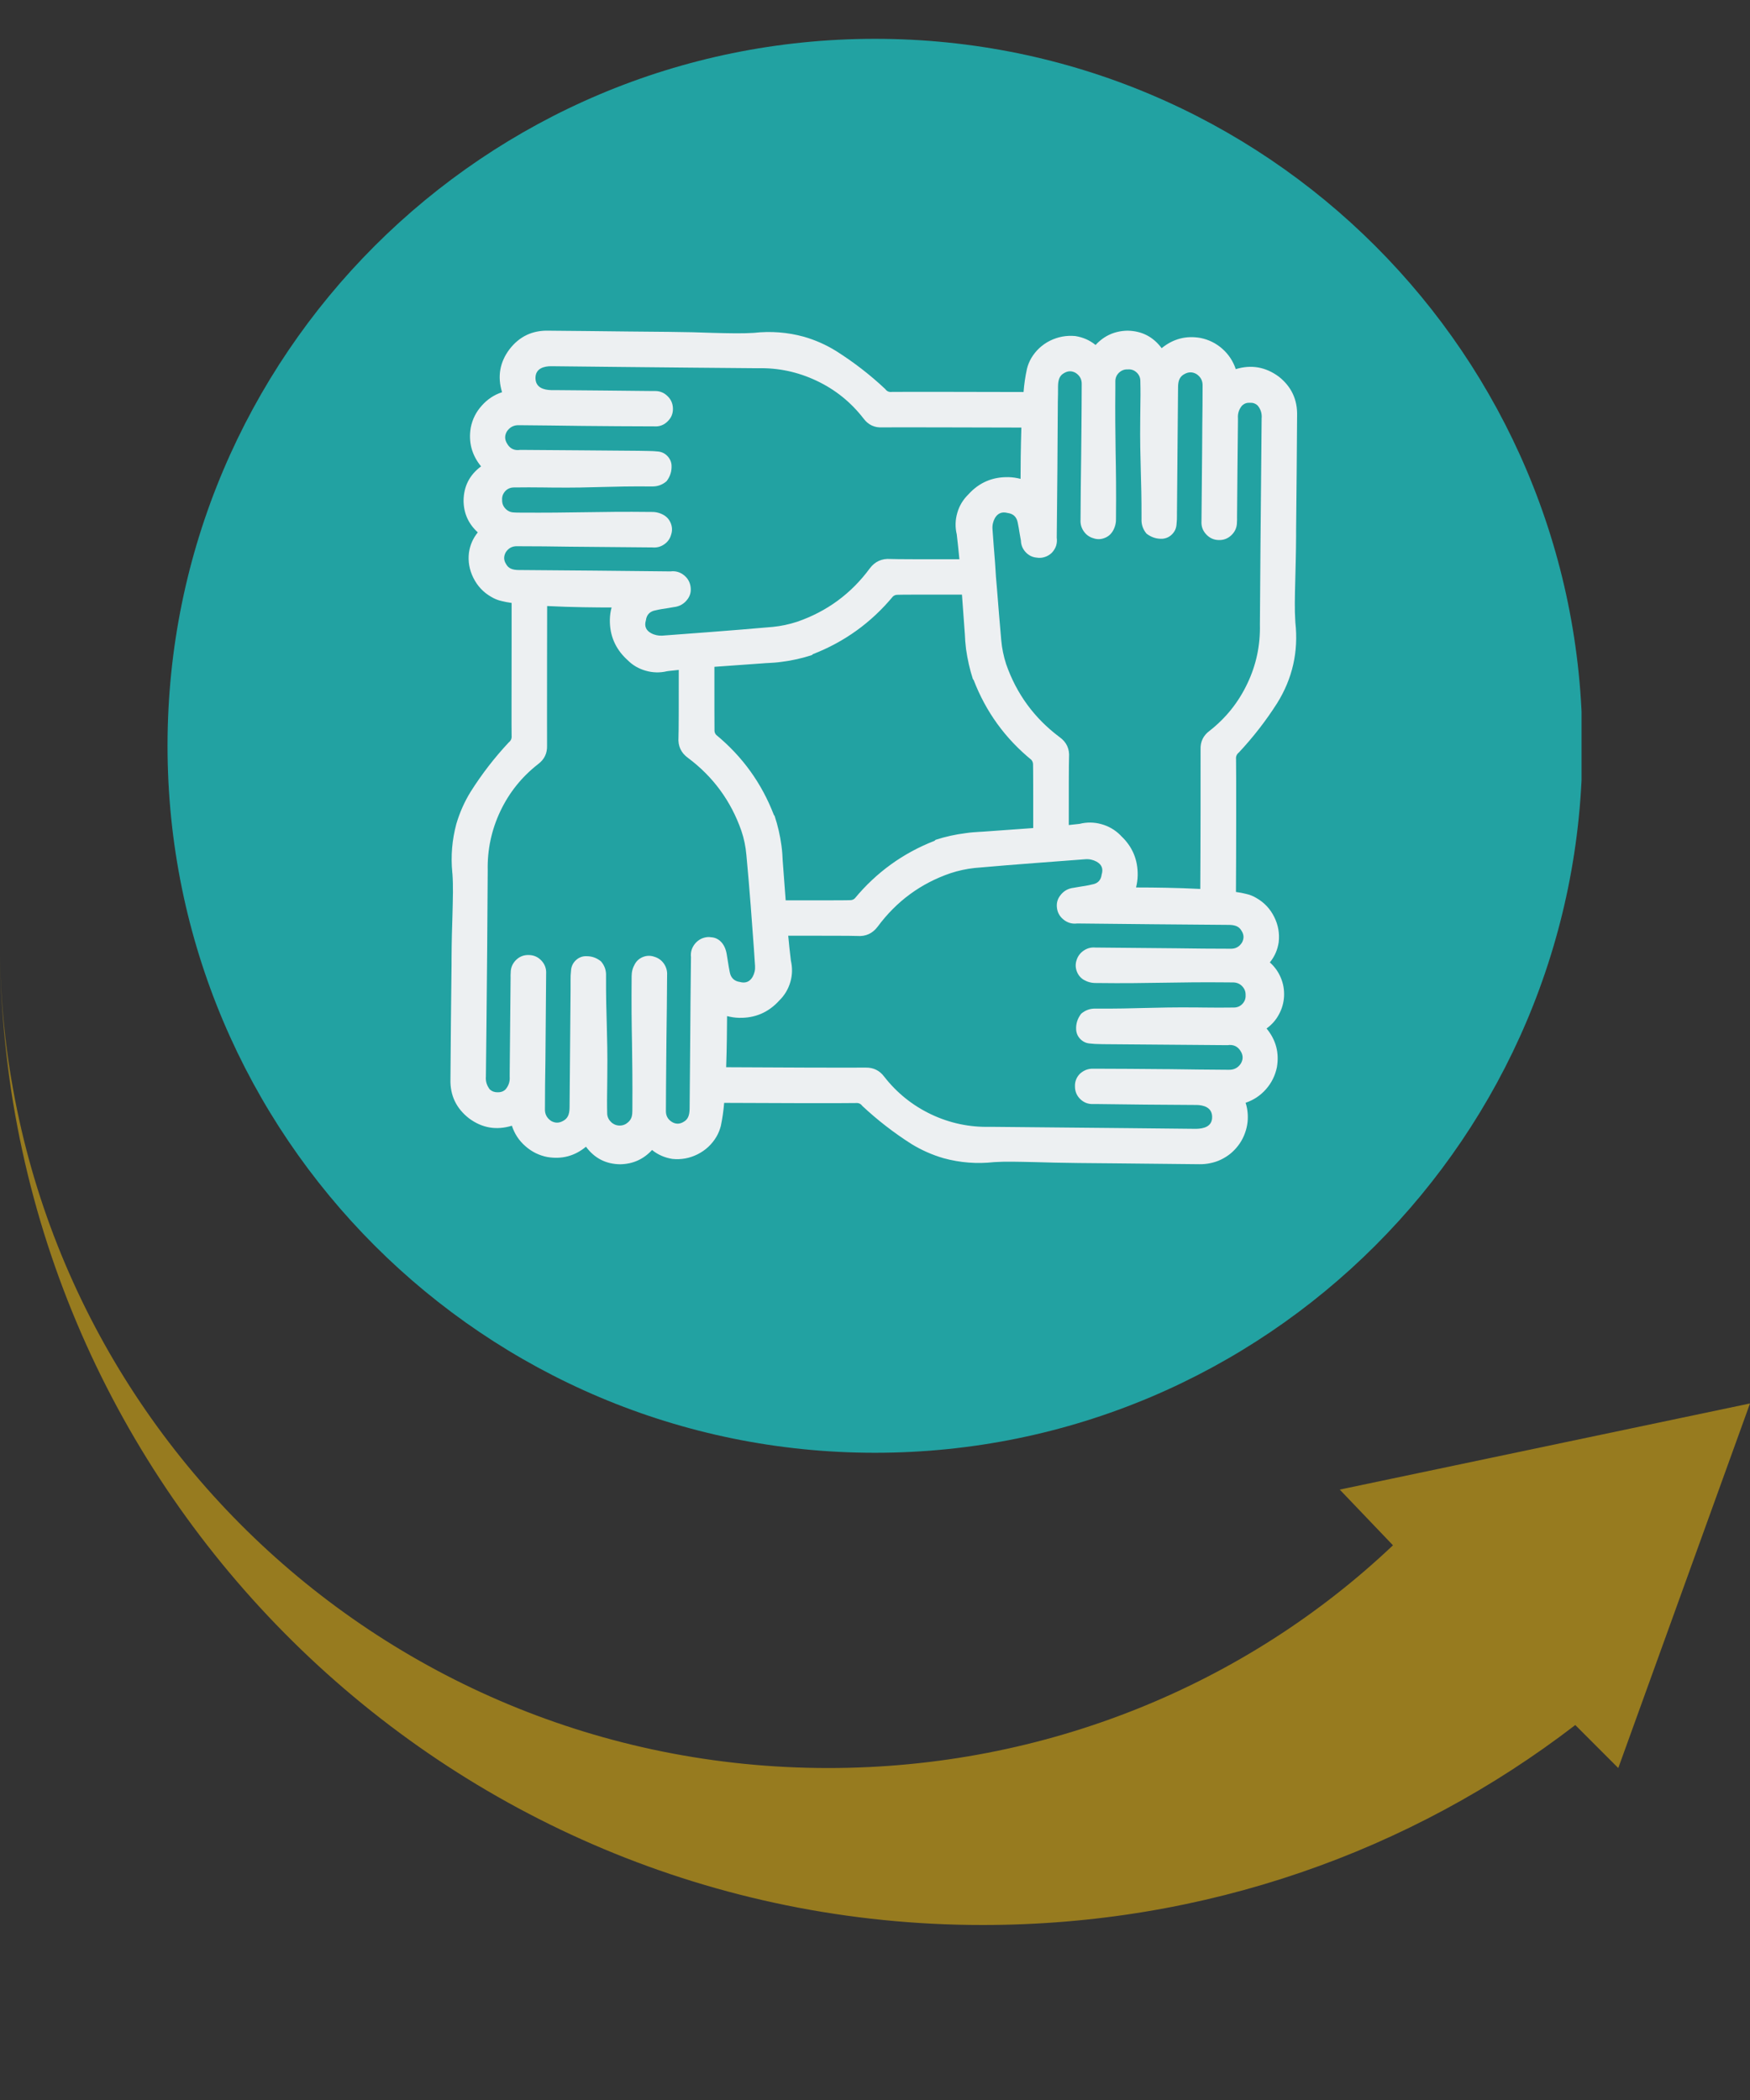
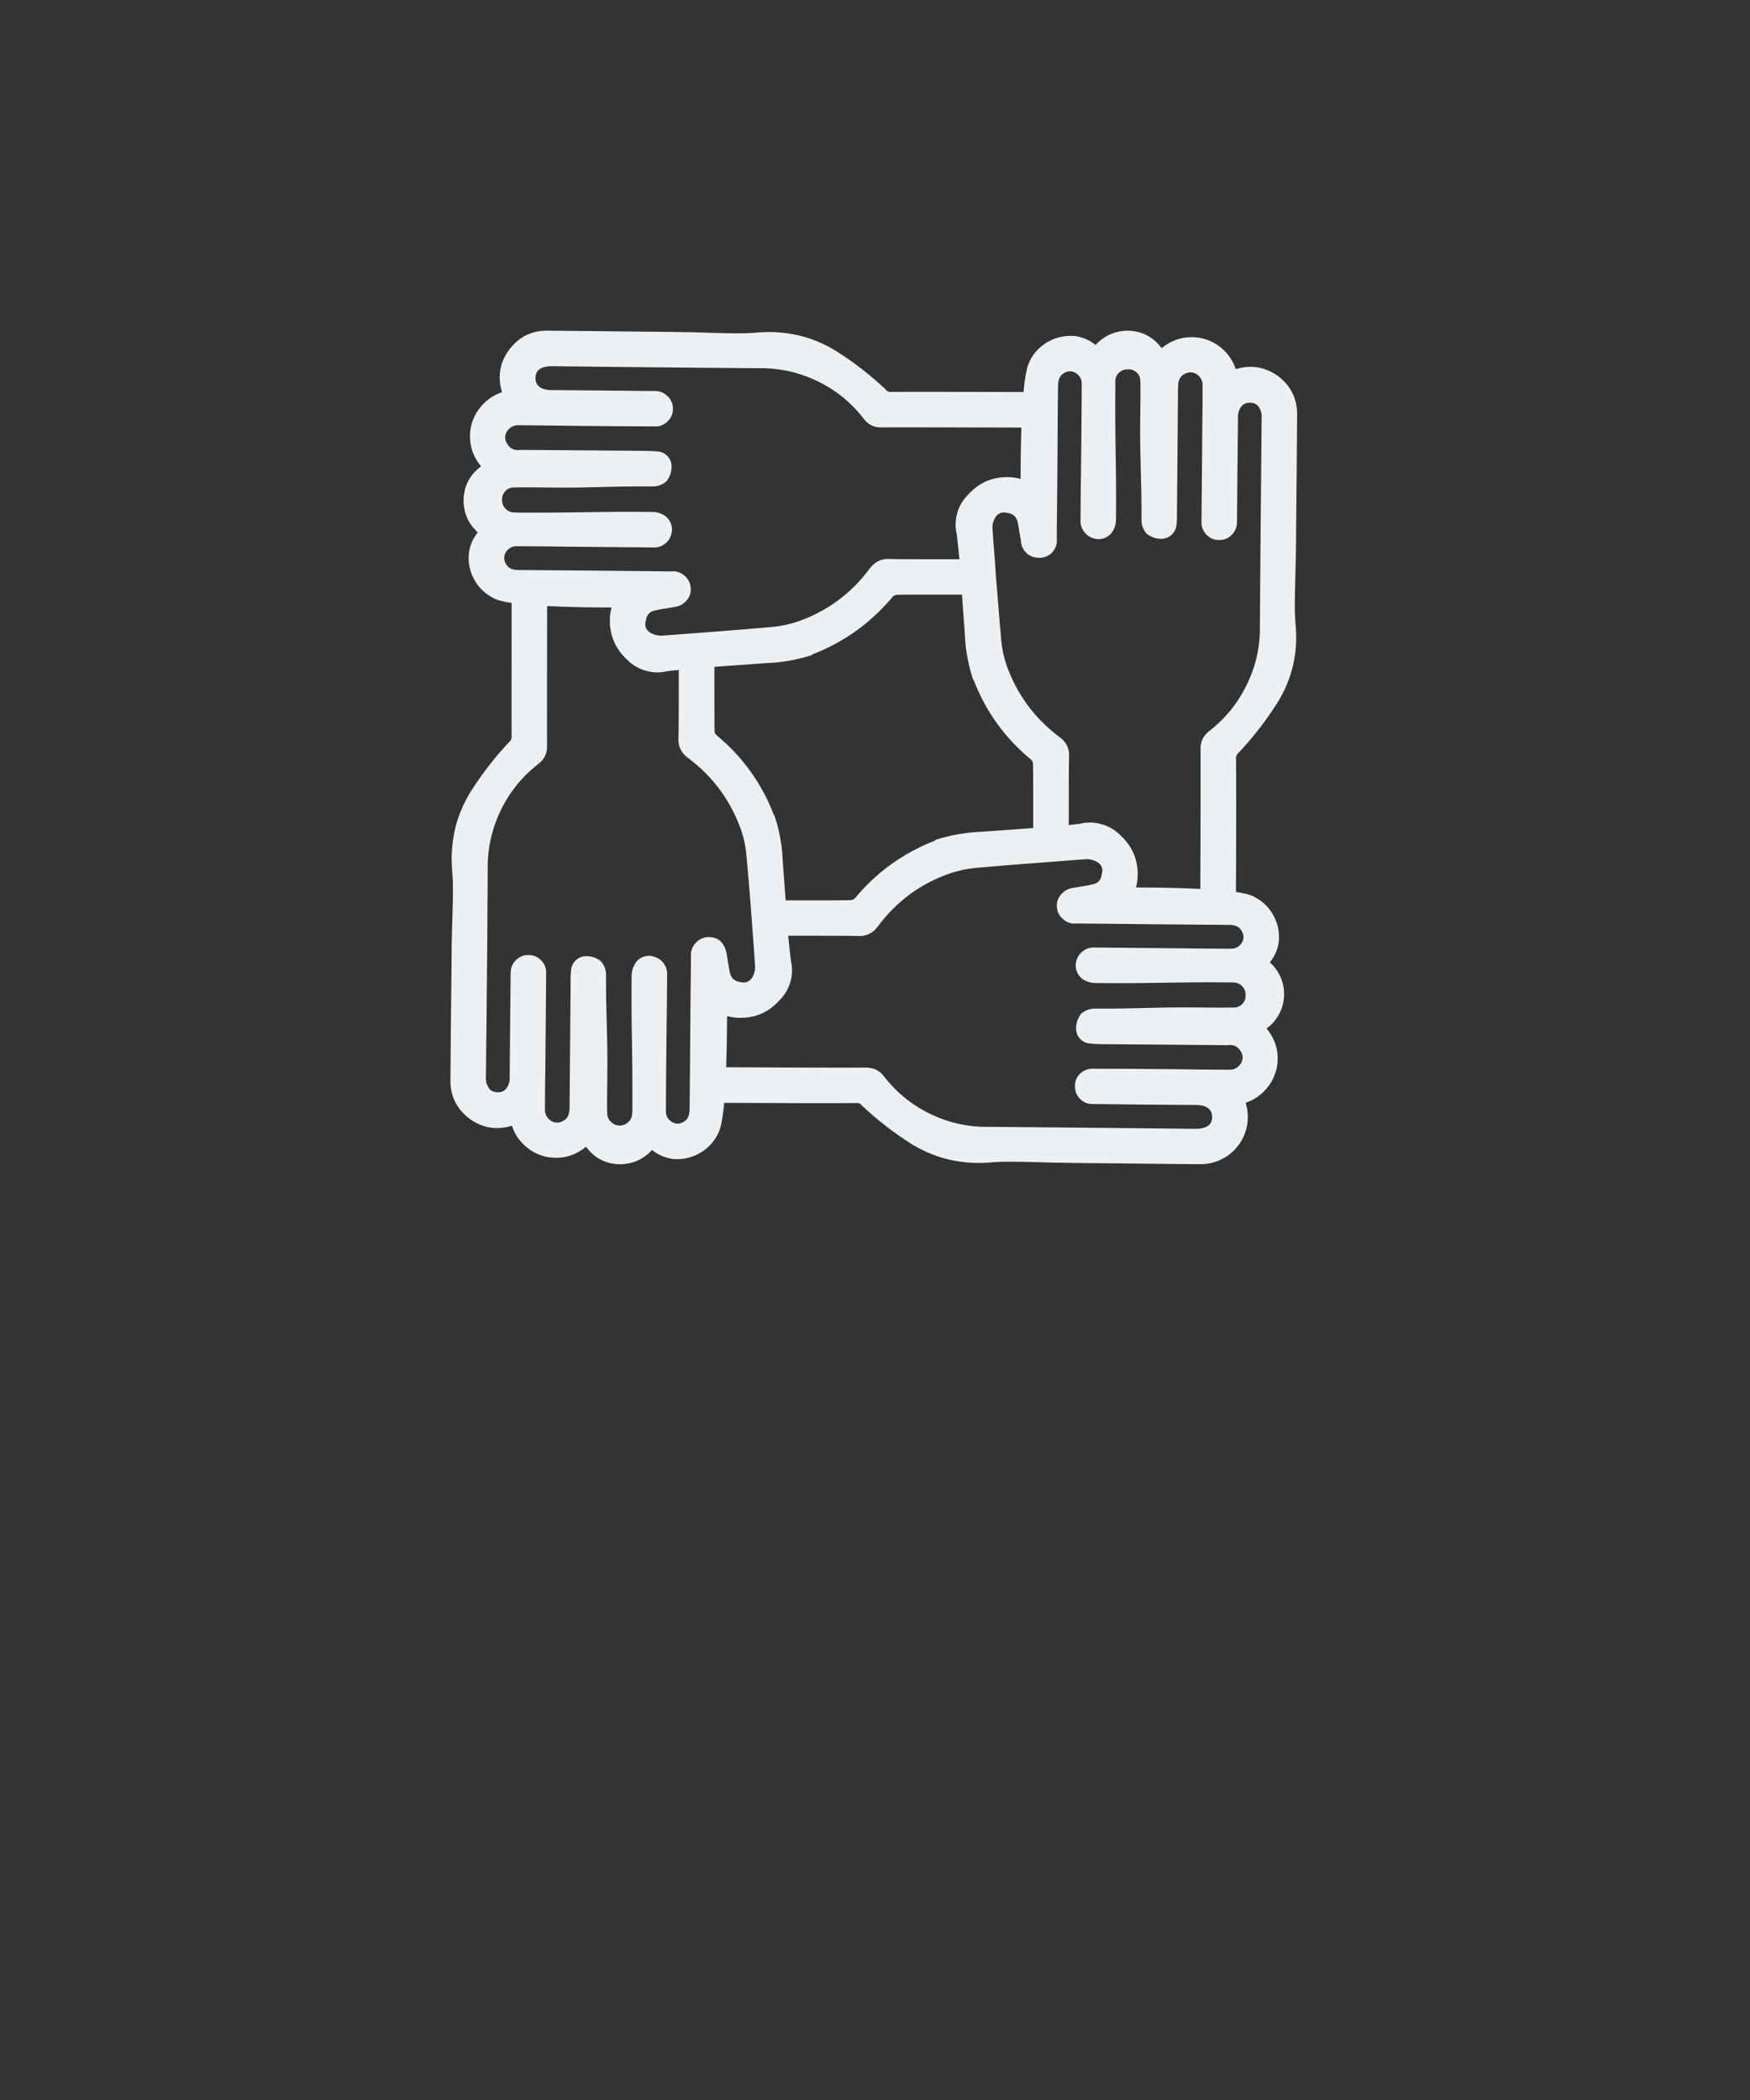
<svg xmlns="http://www.w3.org/2000/svg" width="100" zoomAndPan="magnify" viewBox="0 0 75 90" height="120" preserveAspectRatio="xMidYMid meet" version="1.0">
  <rect x="0" y="0" width="75" height="90" fill="#333333" stroke="none" />
  <defs>
    <filter x="0%" y="0%" width="100%" height="100%" id="34fa52e9b0">
      <feColorMatrix values="0 0 0 0 1 0 0 0 0 1 0 0 0 0 1 0 0 0 1 0" color-interpolation-filters="sRGB" />
    </filter>
    <mask id="fb6701367b">
      <g filter="url(#34fa52e9b0)">
-         <rect x="-7.5" width="90" fill="#000000" y="-9" height="108" fill-opacity="0.5" />
-       </g>
+         </g>
    </mask>
    <clipPath id="a8e8f812e4">
-       <path d="M 0 0.941 L 75 0.941 L 75 42.559 L 0 42.559 Z M 0 0.941 " clip-rule="nonzero" />
-     </clipPath>
+       </clipPath>
    <clipPath id="9ff45fd37c">
      <path d="M 75 20.148 C 57.418 23.84 57.418 23.84 57.418 23.84 C 59.699 26.227 59.699 26.227 59.699 26.227 C 53.402 32.195 44.828 35.773 35.496 35.773 C 16.062 35.773 0.324 20.258 0 0.941 C 0.324 23.945 19.102 42.5 42.113 42.5 C 51.664 42.5 60.457 39.355 67.512 33.93 C 69.355 35.773 69.355 35.773 69.355 35.773 Z M 75 20.148 " clip-rule="nonzero" />
    </clipPath>
    <clipPath id="8c28cb48fa">
      <rect x="0" width="75" y="0" height="43" />
    </clipPath>
    <clipPath id="ce216c7636">
-       <path d="M 7.18 1.664 L 68 1.664 L 68 62.488 L 7.18 62.488 Z M 7.18 1.664 " clip-rule="nonzero" />
+       <path d="M 7.18 1.664 L 68 1.664 L 7.18 62.488 Z M 7.18 1.664 " clip-rule="nonzero" />
    </clipPath>
    <clipPath id="20907127f6">
-       <path d="M 7.18 31.961 C 7.18 15.227 20.754 1.664 37.5 1.664 C 54.242 1.664 67.816 15.227 67.816 31.961 C 67.816 48.695 54.242 62.262 37.5 62.262 C 20.754 62.262 7.18 48.695 7.18 31.961 Z M 7.18 31.961 " clip-rule="nonzero" />
-     </clipPath>
+       </clipPath>
    <clipPath id="e1236acd0d">
      <path d="M 19.305 14.129 L 56 14.129 L 56 50 L 19.305 50 Z M 19.305 14.129 " clip-rule="nonzero" />
    </clipPath>
  </defs>
  <g mask="url(#fb6701367b)">
    <g transform="matrix(1, 0, 0, 1, 0, 40)">
      <g clip-path="url(#8c28cb48fa)">
        <g clip-path="url(#a8e8f812e4)">
          <g clip-path="url(#9ff45fd37c)">
            <path fill="#fcc30b" d="M 0 0.941 L 74.996 0.941 L 74.996 42.5 L 0 42.5 Z M 0 0.941 " fill-opacity="1" fill-rule="nonzero" />
          </g>
        </g>
      </g>
    </g>
  </g>
  <g clip-path="url(#ce216c7636)">
    <g clip-path="url(#20907127f6)">
-       <path fill="#22a2a2" d="M 7.18 1.664 L 67.781 1.664 L 67.781 62.262 L 7.18 62.262 Z M 7.18 1.664 " fill-opacity="1" fill-rule="nonzero" />
-     </g>
+       </g>
  </g>
  <g clip-path="url(#e1236acd0d)">
    <path fill="#edf0f2" d="M 54.805 16.141 C 54.242 15.727 53.629 15.617 52.961 15.82 C 52.848 15.48 52.656 15.188 52.387 14.949 C 52.117 14.711 51.805 14.555 51.449 14.484 C 50.828 14.375 50.273 14.523 49.785 14.922 C 49.418 14.43 48.93 14.18 48.316 14.172 C 47.773 14.184 47.32 14.387 46.953 14.785 C 46.699 14.578 46.41 14.453 46.082 14.402 C 45.703 14.367 45.344 14.434 45 14.602 C 44.66 14.773 44.391 15.023 44.195 15.352 C 44.113 15.496 44.051 15.648 44.012 15.809 C 43.941 16.137 43.891 16.465 43.867 16.801 C 42.234 16.797 38.57 16.789 38.223 16.797 C 38.102 16.812 38.008 16.77 37.938 16.672 C 37.289 16.062 36.586 15.52 35.832 15.043 C 35.402 14.777 34.945 14.574 34.461 14.434 C 33.75 14.238 33.031 14.184 32.301 14.266 C 31.82 14.297 31.285 14.285 30.543 14.266 C 30.035 14.246 29.43 14.23 28.672 14.223 L 26.926 14.207 C 25.789 14.191 24.652 14.184 23.516 14.172 C 22.82 14.152 22.258 14.418 21.832 14.973 C 21.418 15.527 21.312 16.141 21.516 16.805 L 21.516 16.809 C 21.172 16.922 20.883 17.117 20.645 17.387 C 20.402 17.656 20.246 17.969 20.176 18.324 C 20.07 18.945 20.219 19.5 20.617 19.988 C 20.125 20.352 19.875 20.84 19.867 21.453 C 19.871 21.996 20.074 22.449 20.477 22.816 C 20.27 23.074 20.145 23.359 20.098 23.684 C 20.051 24.062 20.117 24.426 20.289 24.77 C 20.461 25.113 20.711 25.383 21.043 25.574 C 21.184 25.66 21.336 25.723 21.496 25.758 C 21.613 25.789 21.758 25.816 21.926 25.84 L 21.926 27.395 C 21.926 29.121 21.918 31.273 21.926 31.531 C 21.938 31.652 21.895 31.746 21.801 31.82 C 21.191 32.473 20.648 33.176 20.172 33.93 C 19.906 34.359 19.703 34.82 19.559 35.305 C 19.375 35.988 19.316 36.68 19.383 37.383 L 19.391 37.465 C 19.426 37.941 19.41 38.48 19.391 39.223 C 19.375 39.73 19.355 40.336 19.352 41.09 L 19.352 41.324 C 19.332 42.965 19.316 44.609 19.305 46.25 C 19.285 46.945 19.555 47.504 20.102 47.93 C 20.66 48.344 21.27 48.449 21.938 48.246 C 22.051 48.59 22.242 48.883 22.516 49.121 C 22.785 49.359 23.098 49.516 23.453 49.586 C 24.074 49.691 24.629 49.547 25.113 49.145 C 25.48 49.641 25.969 49.891 26.582 49.898 C 27.125 49.887 27.578 49.684 27.945 49.285 C 28.199 49.492 28.492 49.617 28.816 49.668 C 29.195 49.707 29.555 49.641 29.898 49.469 C 30.238 49.297 30.508 49.047 30.703 48.719 C 30.789 48.574 30.848 48.422 30.891 48.262 C 30.961 47.934 31.008 47.602 31.035 47.266 C 32.598 47.277 36.316 47.285 36.676 47.273 C 36.793 47.262 36.887 47.301 36.957 47.398 C 37.609 48.008 38.312 48.551 39.066 49.031 C 39.496 49.293 39.953 49.496 40.438 49.637 C 41.148 49.832 41.871 49.887 42.605 49.805 C 43.078 49.773 43.613 49.789 44.355 49.805 C 44.859 49.82 45.469 49.836 46.227 49.844 L 47.879 49.859 C 49.047 49.871 50.219 49.883 51.391 49.895 L 51.398 49.895 C 51.562 49.898 51.719 49.883 51.879 49.848 C 52.035 49.816 52.188 49.766 52.332 49.695 C 52.477 49.625 52.613 49.539 52.738 49.438 C 52.863 49.332 52.973 49.219 53.07 49.09 C 53.168 48.961 53.25 48.82 53.312 48.672 C 53.375 48.523 53.422 48.371 53.449 48.211 C 53.477 48.055 53.484 47.895 53.473 47.734 C 53.461 47.57 53.434 47.414 53.383 47.262 C 53.727 47.145 54.016 46.953 54.254 46.684 C 54.496 46.41 54.648 46.098 54.723 45.746 C 54.832 45.121 54.684 44.566 54.281 44.078 C 54.504 43.918 54.684 43.715 54.812 43.473 C 54.945 43.23 55.016 42.973 55.031 42.699 C 55.043 42.422 55 42.156 54.891 41.902 C 54.785 41.648 54.629 41.43 54.422 41.246 C 54.629 40.992 54.754 40.703 54.801 40.383 C 54.844 40 54.781 39.641 54.609 39.297 C 54.438 38.953 54.188 38.684 53.855 38.492 C 53.715 38.406 53.562 38.344 53.398 38.309 C 53.277 38.277 53.133 38.25 52.969 38.227 C 52.98 36.727 52.984 32.891 52.973 32.535 C 52.961 32.418 53.004 32.32 53.098 32.246 C 53.707 31.594 54.254 30.891 54.734 30.137 C 55.395 29.078 55.652 27.926 55.516 26.684 L 55.512 26.605 C 55.48 26.129 55.492 25.594 55.512 24.852 C 55.523 24.344 55.543 23.734 55.547 22.977 L 55.547 22.742 C 55.566 21.102 55.578 19.461 55.59 17.82 C 55.609 17.129 55.348 16.57 54.805 16.141 Z M 53.227 40.398 C 53.109 40.582 52.945 40.668 52.73 40.66 C 51.961 40.66 51.191 40.652 50.426 40.641 L 46.941 40.609 C 46.758 40.594 46.594 40.637 46.441 40.742 C 46.293 40.844 46.191 40.98 46.137 41.156 C 46.086 41.312 46.09 41.473 46.148 41.629 C 46.207 41.785 46.305 41.906 46.445 41.992 C 46.609 42.086 46.785 42.133 46.973 42.129 C 48.18 42.145 49.031 42.129 49.855 42.117 C 50.648 42.105 51.473 42.09 52.617 42.102 C 52.711 42.102 52.793 42.102 52.879 42.105 C 53.023 42.113 53.145 42.168 53.242 42.273 C 53.34 42.379 53.387 42.5 53.383 42.645 C 53.391 42.789 53.348 42.914 53.25 43.02 C 53.152 43.125 53.027 43.18 52.883 43.18 C 52.457 43.188 52.027 43.184 51.602 43.18 L 51.27 43.176 C 50.293 43.168 49.676 43.184 49.074 43.199 C 48.492 43.215 47.898 43.23 46.969 43.227 C 46.73 43.215 46.52 43.289 46.336 43.445 C 46.18 43.648 46.105 43.875 46.121 44.133 C 46.133 44.293 46.195 44.43 46.312 44.543 C 46.43 44.656 46.566 44.715 46.73 44.723 C 46.855 44.738 46.984 44.746 47.113 44.746 L 47.254 44.75 C 49.039 44.766 50.82 44.781 52.605 44.793 C 52.867 44.754 53.059 44.848 53.188 45.078 C 53.281 45.246 53.277 45.414 53.18 45.578 C 53.059 45.766 52.883 45.855 52.656 45.848 C 51.793 45.844 50.926 45.832 50.062 45.82 L 49.93 45.82 C 48.91 45.812 47.887 45.801 46.863 45.801 C 46.637 45.793 46.438 45.871 46.273 46.027 C 46.133 46.176 46.062 46.355 46.07 46.562 C 46.07 46.773 46.145 46.957 46.297 47.105 C 46.453 47.254 46.633 47.324 46.848 47.316 L 47.016 47.316 C 48.391 47.336 49.77 47.348 51.152 47.355 L 51.281 47.355 C 51.586 47.363 51.949 47.457 51.949 47.875 C 51.949 48.293 51.574 48.371 51.266 48.379 L 48.277 48.348 C 46.332 48.328 44.387 48.309 42.441 48.293 C 41.551 48.316 40.707 48.137 39.906 47.758 C 39.102 47.375 38.43 46.832 37.887 46.133 C 37.691 45.875 37.43 45.75 37.105 45.754 L 37.082 45.754 C 36.625 45.762 32.801 45.75 31.121 45.738 C 31.152 44.879 31.156 44.035 31.16 43.547 C 31.328 43.59 31.496 43.617 31.672 43.621 C 32.359 43.637 32.934 43.391 33.398 42.879 C 33.625 42.656 33.781 42.395 33.871 42.09 C 33.961 41.785 33.965 41.477 33.895 41.168 C 33.852 40.812 33.812 40.457 33.781 40.102 C 35.164 40.102 36.527 40.102 36.734 40.113 C 37.102 40.141 37.395 40.008 37.617 39.711 C 38.422 38.625 39.461 37.859 40.738 37.422 C 41.074 37.312 41.418 37.238 41.77 37.199 C 42.68 37.121 43.586 37.043 44.496 36.977 L 46.52 36.824 C 46.688 36.812 46.848 36.848 47 36.93 C 47.219 37.055 47.289 37.234 47.215 37.477 C 47.184 37.723 47.047 37.867 46.801 37.906 C 46.617 37.953 46.43 37.98 46.246 38.008 L 46.023 38.047 C 45.773 38.074 45.574 38.188 45.426 38.395 C 45.324 38.535 45.281 38.691 45.293 38.863 C 45.309 39.086 45.402 39.266 45.574 39.406 C 45.746 39.547 45.941 39.605 46.16 39.578 L 46.227 39.578 C 48.344 39.602 50.453 39.621 52.574 39.637 L 52.645 39.637 C 52.945 39.637 53.109 39.711 53.211 39.895 C 53.316 40.059 53.32 40.227 53.227 40.398 Z M 28.043 41.004 C 27.887 40.949 27.727 40.949 27.57 41.008 C 27.414 41.066 27.293 41.168 27.211 41.312 C 27.117 41.473 27.07 41.645 27.07 41.832 C 27.059 43.039 27.07 43.891 27.086 44.715 C 27.098 45.512 27.109 46.332 27.102 47.484 C 27.102 47.574 27.102 47.66 27.094 47.746 C 27.082 47.883 27.027 48 26.922 48.094 C 26.82 48.188 26.699 48.238 26.559 48.238 C 26.418 48.238 26.297 48.188 26.195 48.094 C 26.094 48 26.035 47.883 26.023 47.746 C 26.012 47.34 26.016 46.938 26.023 46.531 L 26.027 46.129 C 26.039 45.133 26.02 44.531 26.004 43.895 C 25.988 43.324 25.969 42.738 25.973 41.832 C 25.984 41.594 25.914 41.383 25.758 41.203 C 25.574 41.051 25.363 40.977 25.125 40.98 C 25.105 40.98 25.09 40.98 25.07 40.98 C 24.91 40.992 24.773 41.059 24.66 41.172 C 24.547 41.289 24.484 41.426 24.473 41.59 C 24.457 41.738 24.449 41.887 24.453 42.035 L 24.453 42.402 C 24.438 44.09 24.422 45.781 24.41 47.465 C 24.406 47.777 24.324 47.941 24.125 48.043 C 23.957 48.137 23.785 48.137 23.617 48.039 C 23.434 47.914 23.344 47.742 23.355 47.52 C 23.355 46.836 23.363 46.152 23.375 45.469 L 23.406 41.727 C 23.418 41.516 23.352 41.328 23.207 41.172 C 23.062 41.016 22.883 40.934 22.668 40.93 C 22.453 40.922 22.27 40.992 22.117 41.141 C 21.965 41.293 21.887 41.473 21.887 41.688 C 21.883 41.758 21.879 41.832 21.883 41.902 C 21.871 43.27 21.859 44.641 21.844 46.012 L 21.844 46.141 C 21.859 46.348 21.801 46.531 21.664 46.691 C 21.574 46.777 21.461 46.816 21.336 46.812 C 21.203 46.816 21.09 46.777 20.992 46.691 C 20.863 46.523 20.805 46.34 20.824 46.129 L 20.848 43.973 C 20.871 41.75 20.891 39.527 20.902 37.301 C 20.883 36.418 21.062 35.574 21.441 34.77 C 21.82 33.969 22.359 33.297 23.059 32.75 C 23.328 32.551 23.457 32.285 23.445 31.949 C 23.441 31.652 23.445 29.988 23.445 28.387 L 23.449 25.973 C 24.48 26.027 25.613 26.035 26.211 26.035 C 26.164 26.203 26.141 26.375 26.137 26.551 C 26.125 27.219 26.363 27.785 26.848 28.246 L 26.887 28.281 C 27.109 28.508 27.371 28.66 27.676 28.746 C 27.98 28.832 28.285 28.84 28.59 28.766 L 28.684 28.754 C 28.82 28.738 28.953 28.727 29.09 28.711 C 29.09 30.066 29.09 31.398 29.078 31.602 C 29.051 31.973 29.188 32.266 29.484 32.48 C 30.566 33.289 31.328 34.332 31.773 35.605 C 31.887 35.941 31.957 36.285 31.988 36.641 C 32.055 37.359 32.117 38.082 32.172 38.801 L 32.254 39.906 C 32.293 40.402 32.328 40.895 32.359 41.395 C 32.371 41.562 32.336 41.719 32.254 41.867 C 32.129 42.078 31.949 42.148 31.715 42.086 C 31.473 42.051 31.324 41.914 31.277 41.672 C 31.246 41.523 31.223 41.379 31.199 41.23 C 31.18 41.117 31.16 41.004 31.145 40.895 C 31.074 40.453 30.809 40.184 30.473 40.168 C 30.426 40.16 30.375 40.156 30.328 40.16 C 30.109 40.18 29.93 40.273 29.789 40.441 C 29.648 40.613 29.59 40.805 29.613 41.023 C 29.598 42.312 29.586 43.602 29.578 44.891 L 29.555 47.508 C 29.551 47.82 29.477 47.98 29.293 48.082 C 29.129 48.18 28.965 48.184 28.801 48.086 C 28.617 47.973 28.531 47.809 28.539 47.594 C 28.539 46.98 28.547 46.363 28.551 45.746 L 28.562 44.531 C 28.574 43.621 28.586 42.711 28.59 41.801 C 28.602 41.621 28.559 41.457 28.457 41.305 C 28.355 41.156 28.215 41.055 28.043 41.004 Z M 21.676 23.668 C 21.793 23.488 21.957 23.402 22.168 23.41 C 22.93 23.41 23.691 23.418 24.457 23.43 L 27.961 23.461 C 28.141 23.477 28.309 23.438 28.461 23.332 C 28.613 23.23 28.715 23.09 28.762 22.914 C 28.816 22.754 28.812 22.598 28.754 22.441 C 28.695 22.285 28.598 22.164 28.453 22.078 C 28.293 21.984 28.117 21.938 27.93 21.941 C 26.723 21.926 25.871 21.941 25.047 21.953 C 24.254 21.965 23.43 21.977 22.281 21.969 C 22.195 21.969 22.105 21.969 22.02 21.961 C 21.879 21.957 21.758 21.902 21.66 21.797 C 21.562 21.695 21.516 21.57 21.52 21.43 C 21.508 21.285 21.555 21.16 21.652 21.051 C 21.75 20.945 21.871 20.895 22.016 20.891 C 22.445 20.883 22.875 20.887 23.301 20.891 L 23.633 20.895 C 24.609 20.906 25.23 20.887 25.828 20.871 C 26.414 20.855 27.004 20.84 27.934 20.848 C 28.172 20.855 28.383 20.781 28.566 20.625 C 28.723 20.422 28.793 20.195 28.781 19.941 C 28.77 19.781 28.703 19.645 28.59 19.531 C 28.477 19.418 28.336 19.359 28.176 19.348 C 28.051 19.336 27.922 19.328 27.793 19.328 L 27.367 19.32 C 25.676 19.309 23.992 19.289 22.297 19.281 C 22.039 19.32 21.848 19.227 21.723 18.996 C 21.625 18.828 21.625 18.66 21.723 18.492 C 21.848 18.305 22.02 18.215 22.246 18.223 C 23.152 18.23 24.062 18.242 24.973 18.254 C 25.996 18.262 27.016 18.273 28.039 18.273 C 28.258 18.289 28.449 18.219 28.605 18.066 C 28.766 17.914 28.844 17.73 28.84 17.512 C 28.836 17.297 28.758 17.117 28.605 16.973 C 28.453 16.824 28.27 16.754 28.059 16.758 L 27.898 16.758 C 26.516 16.742 25.137 16.73 23.754 16.719 L 23.617 16.719 C 23.312 16.711 22.949 16.617 22.949 16.199 C 22.949 15.781 23.328 15.691 23.637 15.695 L 26.625 15.727 C 28.57 15.746 30.516 15.766 32.461 15.781 C 33.348 15.758 34.191 15.938 34.992 16.316 C 35.797 16.695 36.469 17.238 37.012 17.941 C 37.211 18.207 37.48 18.336 37.816 18.316 C 38.27 18.309 42.027 18.32 43.773 18.324 C 43.746 19.188 43.738 20.035 43.738 20.523 C 43.57 20.48 43.398 20.453 43.227 20.449 C 42.535 20.434 41.961 20.68 41.5 21.191 C 41.273 21.414 41.113 21.676 41.027 21.98 C 40.938 22.285 40.93 22.594 41.004 22.902 C 41.047 23.258 41.082 23.613 41.117 23.969 C 39.734 23.969 38.367 23.969 38.164 23.957 C 37.797 23.93 37.5 24.062 37.277 24.359 C 36.477 25.445 35.438 26.207 34.16 26.648 C 33.82 26.758 33.477 26.832 33.125 26.867 C 32.219 26.945 31.309 27.023 30.398 27.09 L 28.379 27.242 C 28.207 27.25 28.047 27.215 27.898 27.133 C 27.68 27.012 27.609 26.828 27.68 26.59 C 27.711 26.344 27.852 26.199 28.098 26.156 C 28.277 26.113 28.461 26.086 28.645 26.059 L 28.871 26.02 C 29.125 25.992 29.324 25.879 29.473 25.672 C 29.574 25.531 29.617 25.375 29.602 25.203 C 29.586 24.98 29.492 24.801 29.324 24.66 C 29.152 24.52 28.957 24.461 28.738 24.488 L 28.672 24.488 C 26.559 24.465 24.445 24.445 22.324 24.43 L 22.25 24.43 C 21.949 24.43 21.785 24.355 21.688 24.172 C 21.582 24.008 21.582 23.84 21.676 23.668 Z M 30.621 31.324 C 30.617 31.176 30.617 29.883 30.617 28.578 L 32.688 28.43 C 32.766 28.422 32.852 28.418 32.938 28.414 C 33.105 28.406 33.289 28.395 33.512 28.363 C 33.949 28.309 34.379 28.211 34.797 28.074 L 34.84 28.035 C 36.195 27.508 37.336 26.684 38.266 25.566 C 38.316 25.52 38.375 25.496 38.441 25.492 C 38.559 25.484 39.367 25.484 40.305 25.484 L 41.227 25.484 L 41.352 27.199 C 41.359 27.375 41.371 27.57 41.402 27.82 C 41.465 28.258 41.559 28.684 41.695 29.102 L 41.73 29.148 C 42.254 30.508 43.078 31.645 44.203 32.566 C 44.246 32.617 44.27 32.68 44.273 32.746 C 44.281 32.895 44.281 34.188 44.281 35.488 L 42.211 35.637 C 42.129 35.645 42.047 35.648 41.961 35.652 C 41.793 35.664 41.609 35.672 41.383 35.707 C 40.945 35.762 40.52 35.855 40.098 35.992 L 40.051 36.035 C 38.699 36.562 37.559 37.387 36.633 38.504 C 36.582 38.551 36.52 38.574 36.453 38.578 C 36.336 38.586 35.492 38.586 34.594 38.586 L 33.672 38.586 L 33.543 36.871 C 33.535 36.695 33.527 36.5 33.492 36.246 C 33.434 35.812 33.336 35.387 33.199 34.969 L 33.164 34.922 C 32.641 33.562 31.816 32.422 30.695 31.496 C 30.652 31.449 30.625 31.391 30.621 31.324 Z M 51.84 31.32 C 51.57 31.52 51.441 31.785 51.453 32.121 C 51.457 32.57 51.453 36.402 51.441 38.098 C 50.477 38.047 49.422 38.035 48.801 38.035 L 48.688 38.035 C 48.73 37.867 48.754 37.695 48.758 37.52 C 48.77 36.852 48.535 36.285 48.047 35.828 L 48.012 35.789 C 47.781 35.562 47.512 35.406 47.199 35.32 C 46.891 35.234 46.578 35.23 46.266 35.309 C 46.109 35.328 45.961 35.344 45.805 35.359 C 45.805 34.008 45.805 32.672 45.816 32.469 C 45.844 32.098 45.711 31.805 45.41 31.59 C 44.328 30.781 43.566 29.738 43.121 28.465 C 43.012 28.129 42.941 27.785 42.91 27.434 C 42.848 26.715 42.785 25.988 42.73 25.266 C 42.695 24.902 42.668 24.535 42.648 24.164 L 42.637 24.016 C 42.602 23.57 42.566 23.129 42.535 22.676 C 42.523 22.508 42.559 22.348 42.641 22.199 C 42.766 21.992 42.945 21.922 43.18 21.984 C 43.426 22.016 43.57 22.152 43.617 22.398 C 43.648 22.543 43.672 22.691 43.695 22.84 C 43.715 22.949 43.734 23.066 43.754 23.172 C 43.758 23.359 43.828 23.523 43.953 23.66 C 44.082 23.801 44.238 23.879 44.426 23.898 C 44.547 23.918 44.664 23.91 44.777 23.871 C 44.891 23.836 44.992 23.773 45.078 23.691 C 45.16 23.605 45.223 23.504 45.262 23.391 C 45.297 23.277 45.305 23.16 45.289 23.039 C 45.309 21.094 45.328 19.145 45.336 17.203 C 45.344 16.988 45.344 16.773 45.344 16.562 C 45.348 16.25 45.422 16.09 45.605 15.988 C 45.77 15.891 45.934 15.887 46.098 15.98 C 46.281 16.098 46.367 16.262 46.359 16.477 C 46.359 17.09 46.352 17.707 46.348 18.324 L 46.336 19.539 C 46.324 20.449 46.312 21.359 46.309 22.27 C 46.297 22.449 46.34 22.613 46.441 22.762 C 46.543 22.914 46.684 23.016 46.855 23.066 C 47.012 23.121 47.168 23.121 47.324 23.062 C 47.48 23.008 47.602 22.906 47.688 22.766 C 47.785 22.602 47.832 22.426 47.828 22.238 C 47.84 21.031 47.828 20.18 47.812 19.355 C 47.801 18.559 47.789 17.734 47.801 16.602 C 47.801 16.547 47.801 16.5 47.801 16.449 C 47.801 16.406 47.801 16.363 47.801 16.324 C 47.805 16.184 47.859 16.062 47.965 15.965 C 48.07 15.871 48.191 15.824 48.336 15.832 C 48.48 15.82 48.605 15.863 48.711 15.961 C 48.816 16.059 48.871 16.18 48.871 16.324 C 48.883 16.73 48.879 17.137 48.871 17.539 L 48.867 17.941 C 48.855 18.938 48.875 19.539 48.891 20.172 C 48.906 20.746 48.926 21.332 48.922 22.238 C 48.91 22.477 48.984 22.688 49.137 22.871 C 49.34 23.027 49.566 23.102 49.82 23.09 C 49.984 23.074 50.121 23.012 50.234 22.895 C 50.348 22.781 50.41 22.641 50.422 22.48 C 50.438 22.332 50.445 22.184 50.441 22.035 L 50.441 21.957 L 50.488 16.602 C 50.488 16.297 50.57 16.129 50.77 16.027 C 50.941 15.934 51.109 15.934 51.277 16.031 C 51.465 16.156 51.551 16.328 51.539 16.551 C 51.539 17.102 51.535 17.648 51.527 18.199 L 51.52 19.281 C 51.512 20.301 51.5 21.324 51.492 22.348 C 51.48 22.559 51.547 22.746 51.695 22.902 C 51.84 23.059 52.02 23.141 52.23 23.145 C 52.445 23.152 52.629 23.078 52.781 22.93 C 52.934 22.781 53.012 22.598 53.012 22.383 C 53.016 22.312 53.02 22.242 53.016 22.168 C 53.027 20.801 53.039 19.43 53.055 18.062 L 53.055 17.93 C 53.039 17.723 53.098 17.539 53.234 17.379 C 53.328 17.293 53.438 17.254 53.562 17.262 C 53.695 17.254 53.809 17.293 53.902 17.383 C 54.035 17.543 54.09 17.73 54.07 17.938 L 54.051 20.09 C 54.027 22.316 54.012 24.539 53.996 26.762 C 54.016 27.652 53.84 28.496 53.457 29.297 C 53.078 30.098 52.539 30.773 51.84 31.32 Z M 44.559 23.699 Z M 30.34 40.371 Z M 30.34 40.371 " fill-opacity="1" fill-rule="nonzero" />
  </g>
</svg>